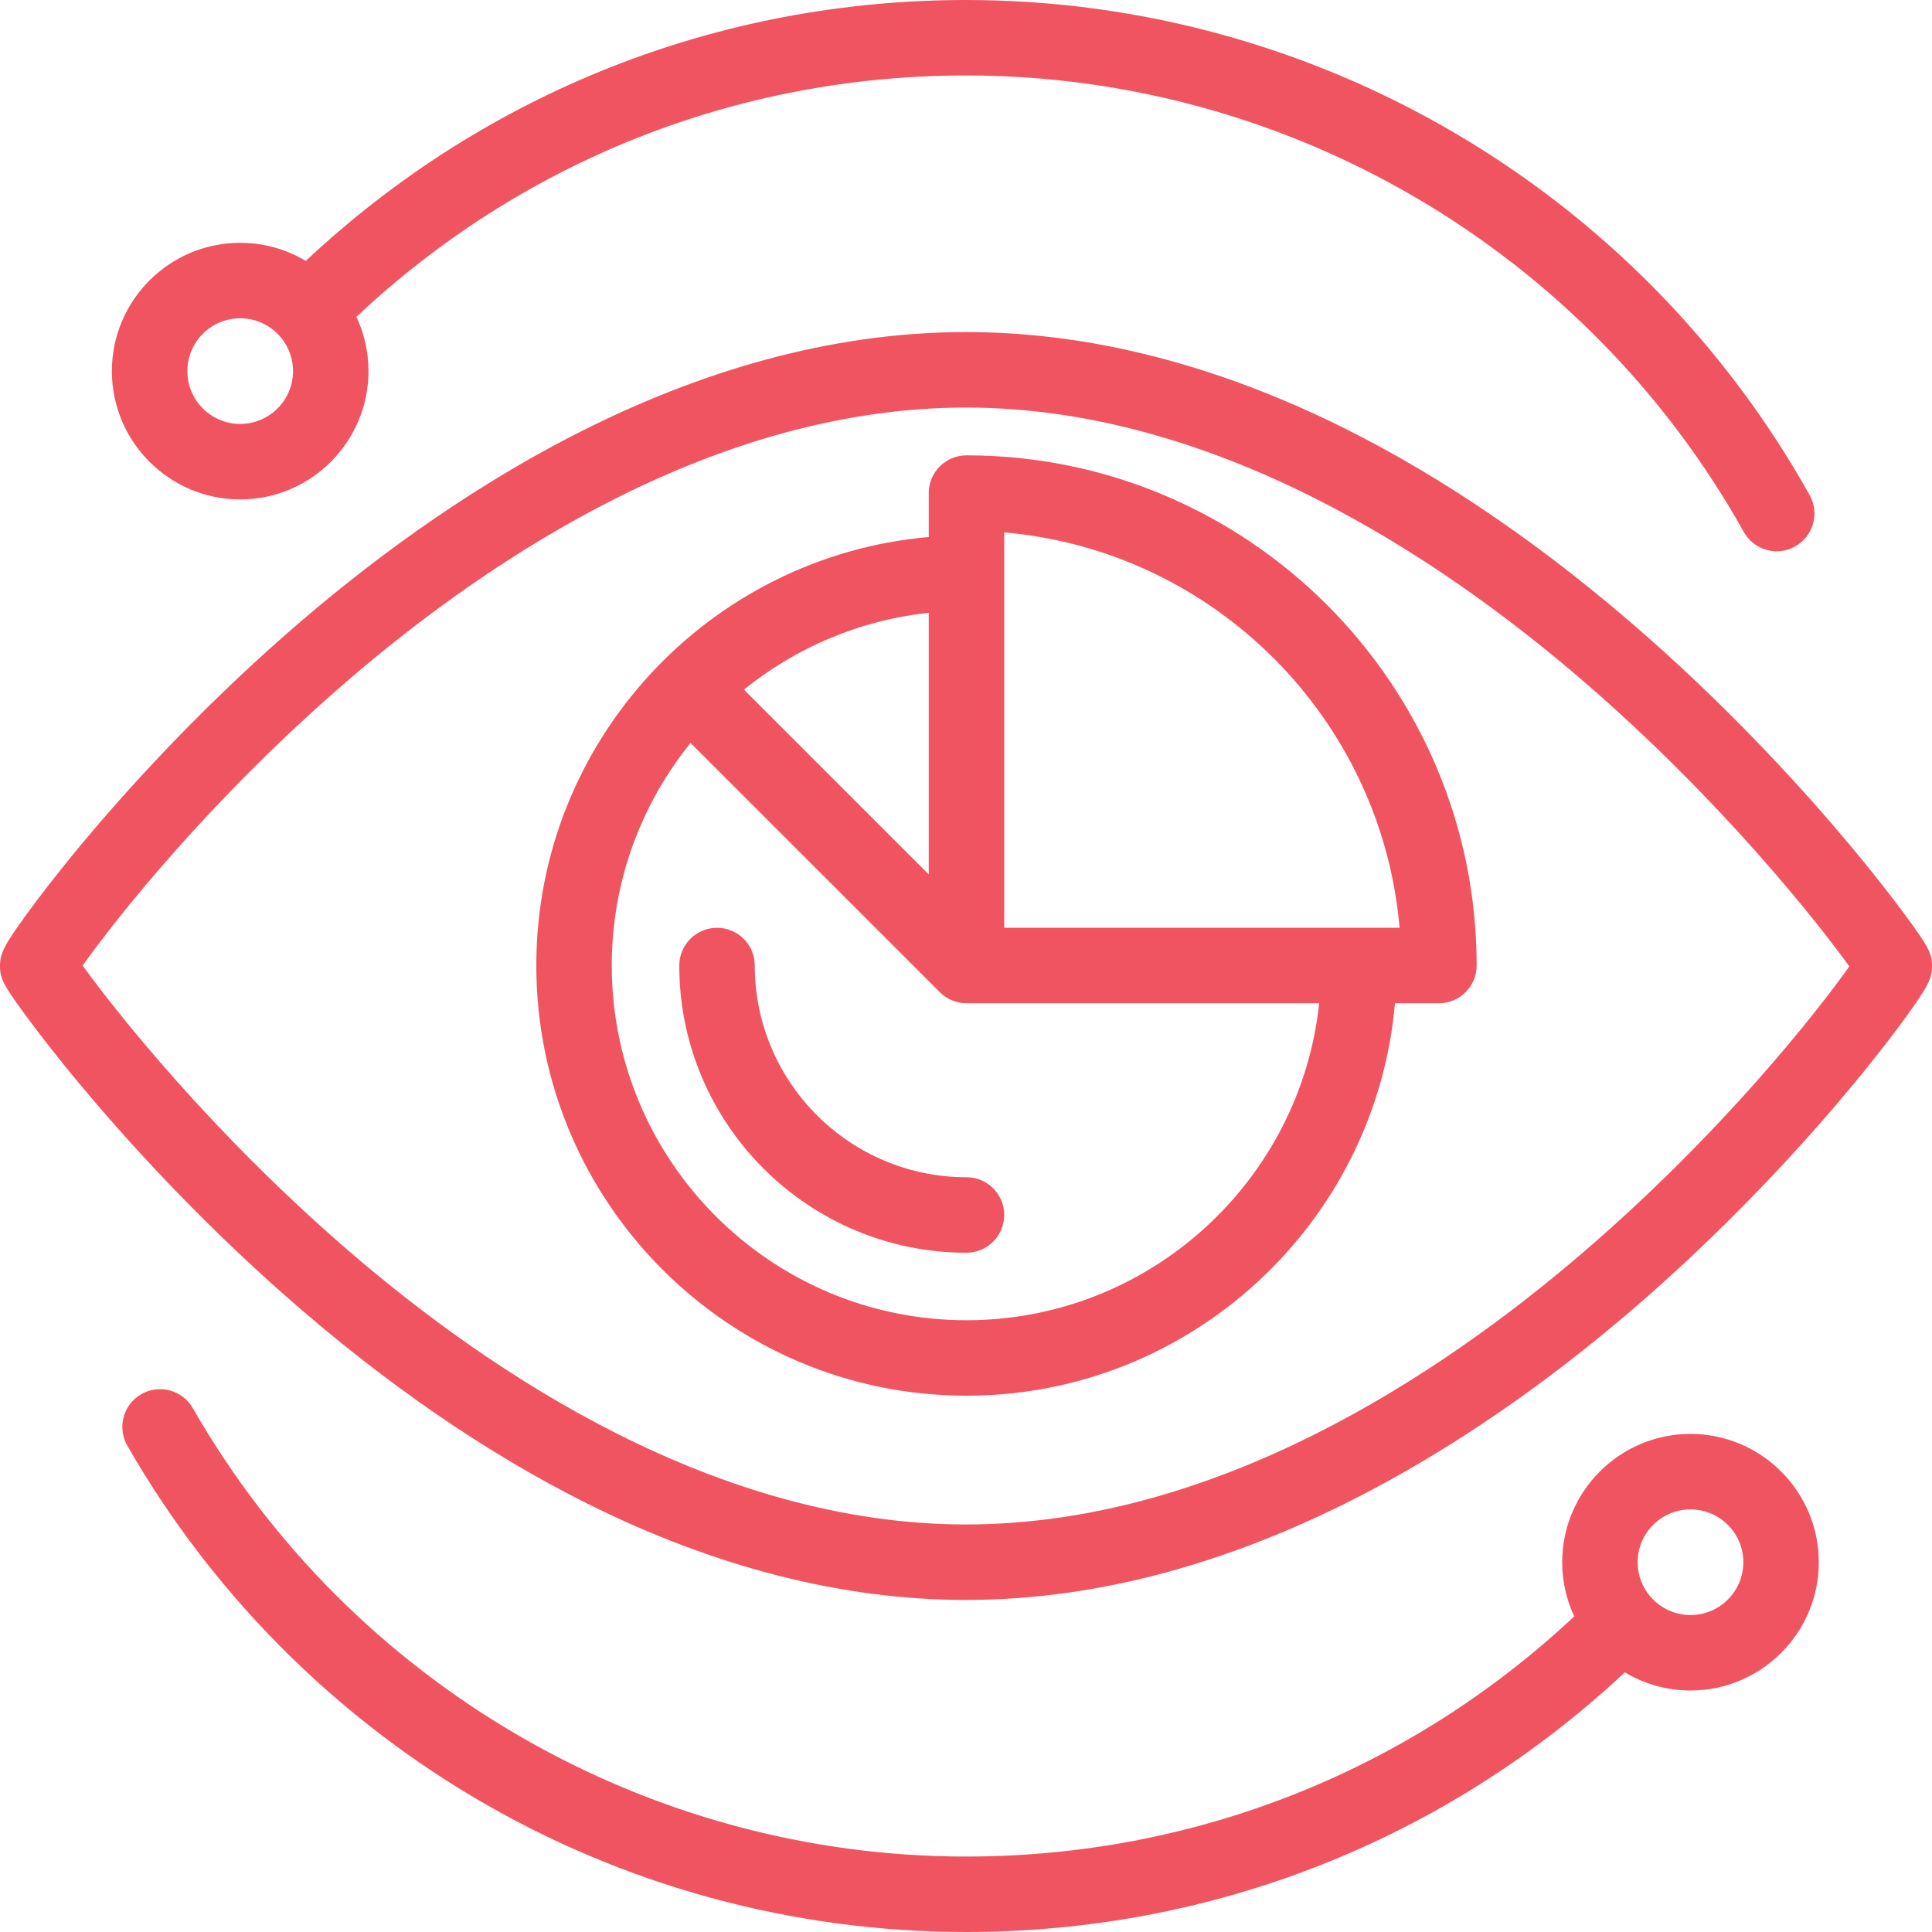
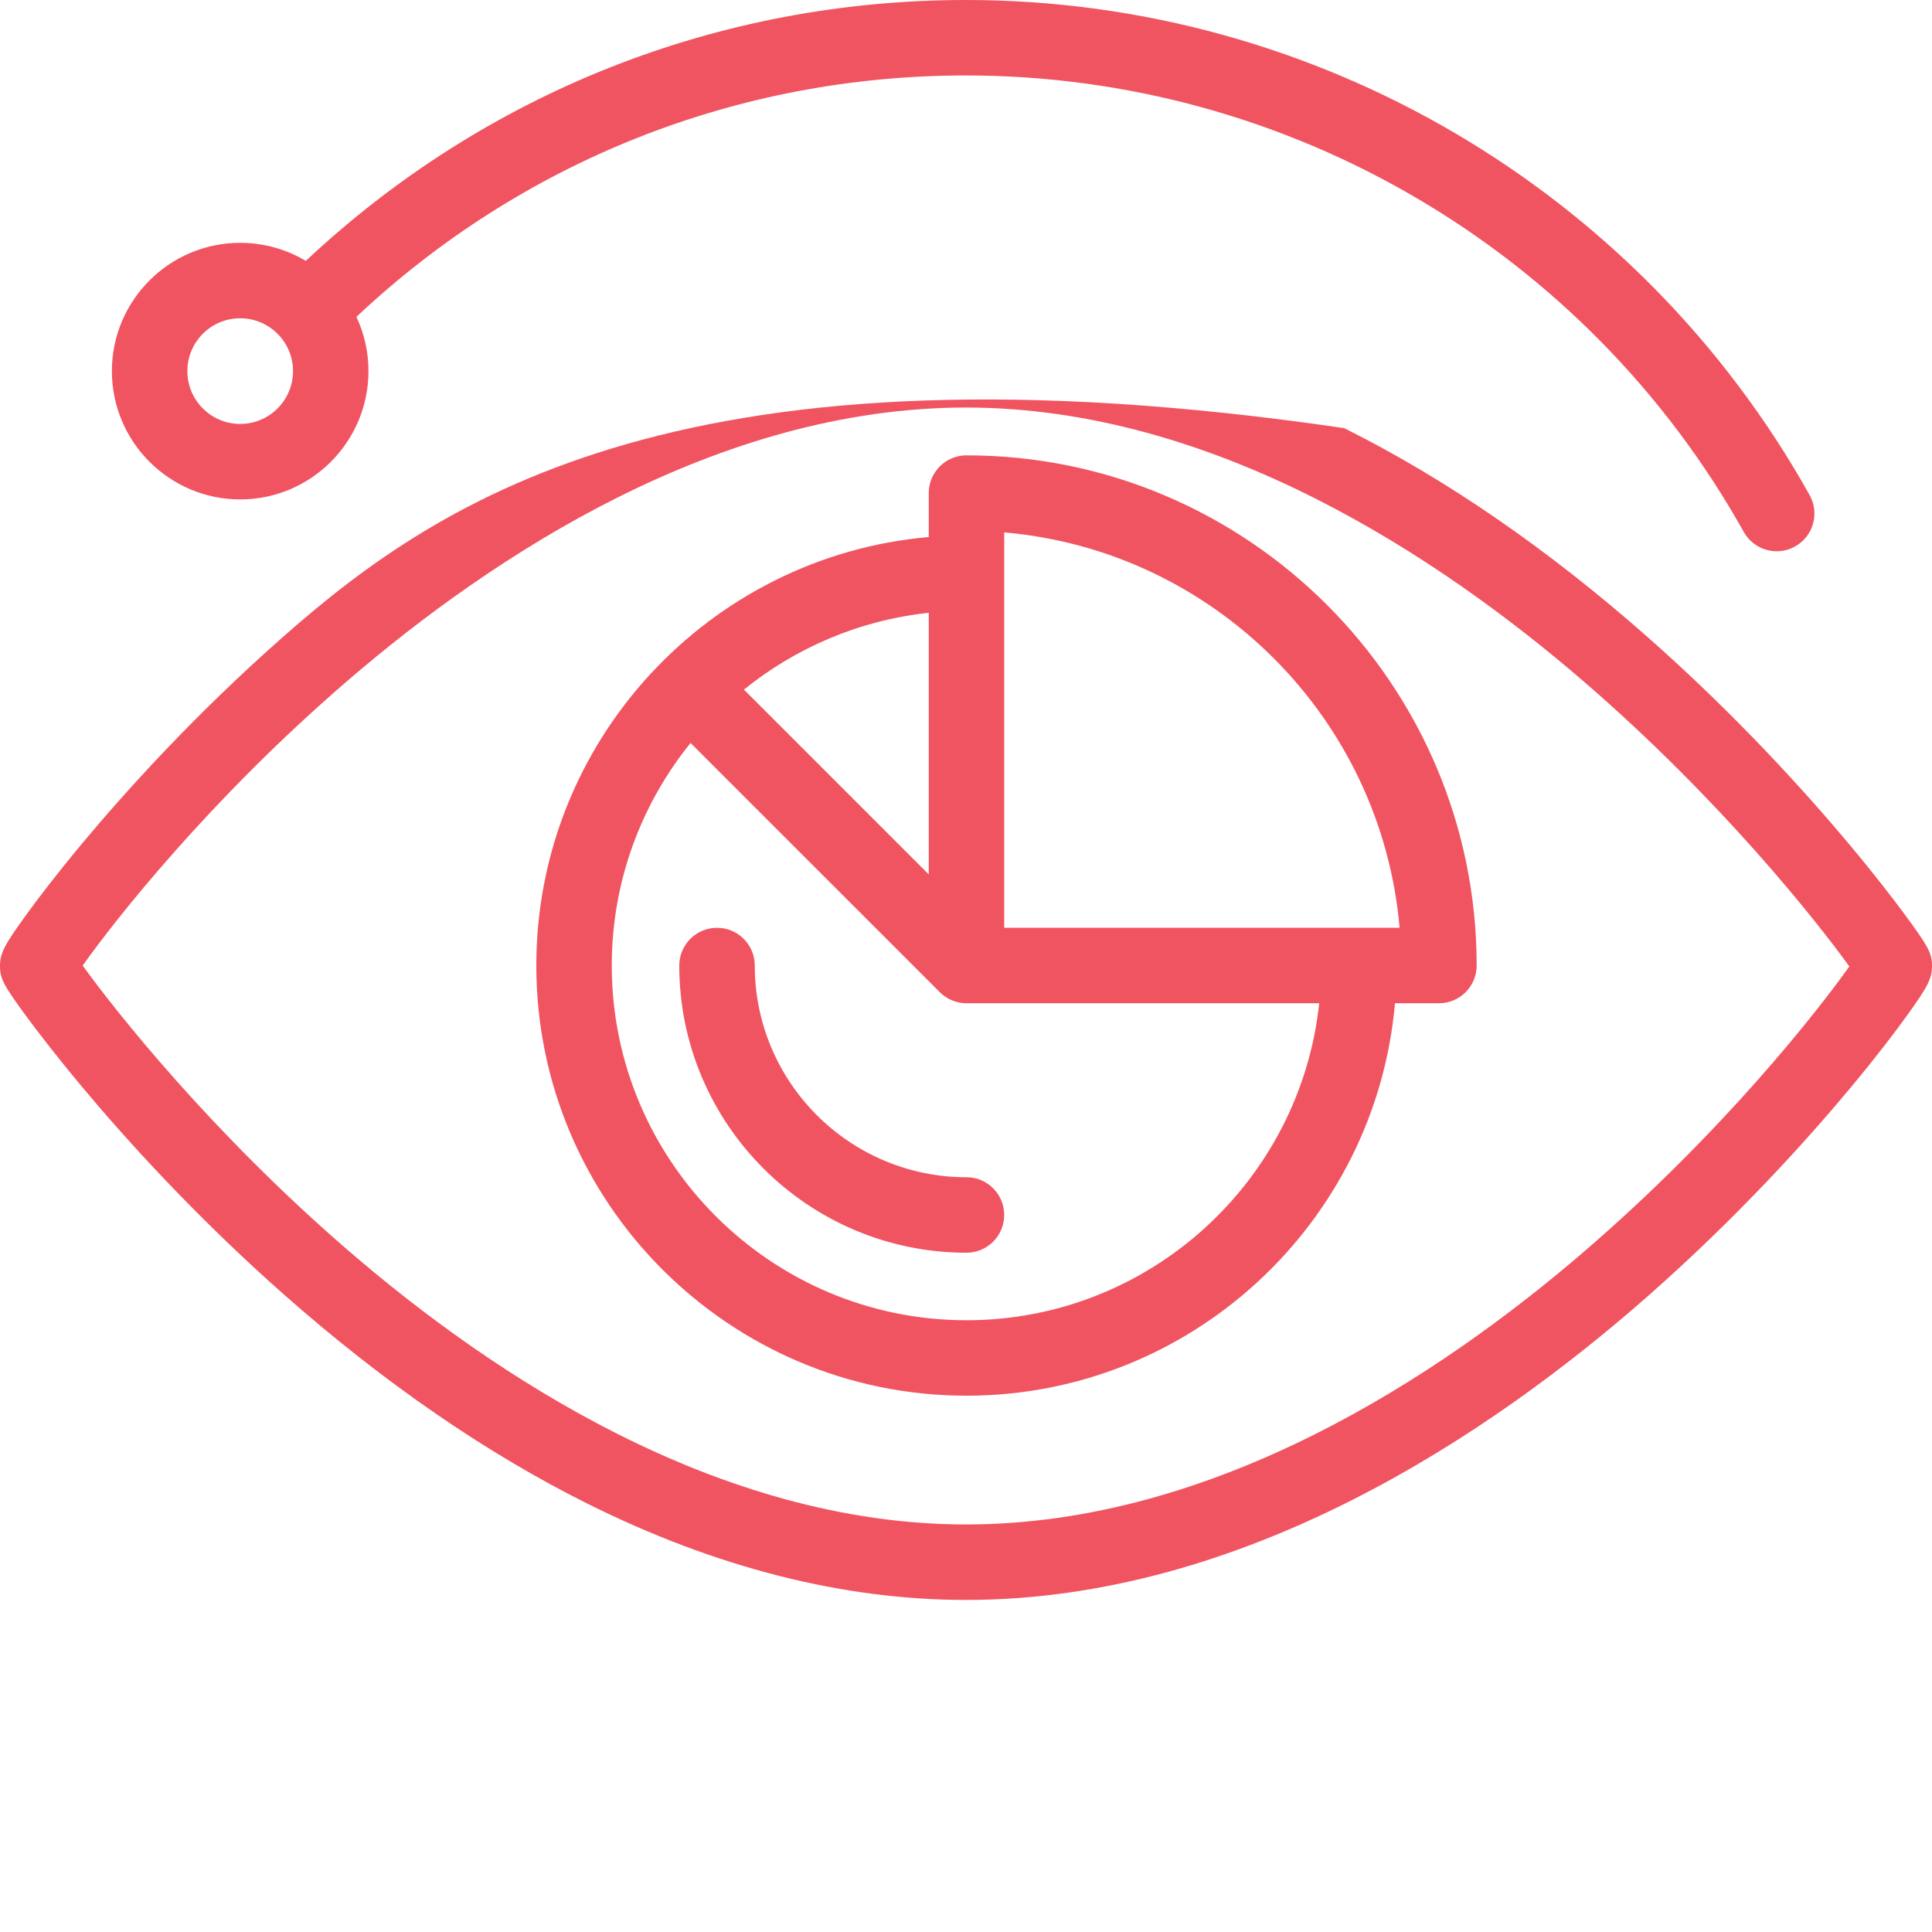
<svg xmlns="http://www.w3.org/2000/svg" width="54px" height="54px" viewBox="0 0 54 54" version="1.1">
  <title>684F0B14-5D89-4991-BBF5-6059D67B239F</title>
  <desc>Created with sketchtool.</desc>
  <g id="Page-1" stroke="none" stroke-width="1" fill="none" fill-rule="evenodd">
    <g id="AR_2020_PFMD_extended_v03" transform="translate(-755, -4090)" fill="#F15461" fill-rule="nonzero">
      <g id="PFMD_Icon_27" transform="translate(755, 4090)">
-         <path d="M53.268,25.599 C52.962,25.184 52.444,24.505 51.716,23.633 C50.513,22.193 48.552,20.012 46.043,17.799 C43.256,15.341 40.404,13.379 37.569,11.966 C33.991,10.185 30.436,9.281 27,9.281 C19.233,9.281 12.358,13.892 7.958,17.759 C5.432,19.98 3.478,22.156 2.283,23.59 C1.541,24.481 1.028,25.162 0.728,25.576 C0.116,26.42 0,26.647 0,27 C0,27.352 0.096,27.535 0.732,28.401 C1.038,28.816 1.556,29.495 2.284,30.367 C3.487,31.807 5.448,33.988 7.957,36.201 C10.744,38.659 13.596,40.621 16.431,42.034 C20.009,43.815 23.564,44.719 27,44.719 C34.767,44.719 41.642,40.109 46.042,36.241 C48.568,34.02 50.522,31.844 51.717,30.41 C52.459,29.519 52.972,28.839 53.272,28.424 C53.884,27.58 54,27.353 54,27 C54,26.648 53.904,26.465 53.268,25.599 Z M44.247,35.006 C40.21,38.475 33.94,42.609 27,42.609 C20.059,42.609 13.772,38.439 9.721,34.941 C5.893,31.635 3.217,28.244 2.311,26.988 C3.187,25.753 5.845,22.351 9.752,18.994 C13.79,15.526 20.06,11.391 27,11.391 C33.941,11.391 40.228,15.561 44.279,19.059 C48.107,22.365 50.783,25.756 51.689,27.012 C50.813,28.247 48.155,31.649 44.247,35.006 Z" id="Shape" />
+         <path d="M53.268,25.599 C52.962,25.184 52.444,24.505 51.716,23.633 C50.513,22.193 48.552,20.012 46.043,17.799 C43.256,15.341 40.404,13.379 37.569,11.966 C19.233,9.281 12.358,13.892 7.958,17.759 C5.432,19.98 3.478,22.156 2.283,23.59 C1.541,24.481 1.028,25.162 0.728,25.576 C0.116,26.42 0,26.647 0,27 C0,27.352 0.096,27.535 0.732,28.401 C1.038,28.816 1.556,29.495 2.284,30.367 C3.487,31.807 5.448,33.988 7.957,36.201 C10.744,38.659 13.596,40.621 16.431,42.034 C20.009,43.815 23.564,44.719 27,44.719 C34.767,44.719 41.642,40.109 46.042,36.241 C48.568,34.02 50.522,31.844 51.717,30.41 C52.459,29.519 52.972,28.839 53.272,28.424 C53.884,27.58 54,27.353 54,27 C54,26.648 53.904,26.465 53.268,25.599 Z M44.247,35.006 C40.21,38.475 33.94,42.609 27,42.609 C20.059,42.609 13.772,38.439 9.721,34.941 C5.893,31.635 3.217,28.244 2.311,26.988 C3.187,25.753 5.845,22.351 9.752,18.994 C13.79,15.526 20.06,11.391 27,11.391 C33.941,11.391 40.228,15.561 44.279,19.059 C48.107,22.365 50.783,25.756 51.689,27.012 C50.813,28.247 48.155,31.649 44.247,35.006 Z" id="Shape" />
        <path d="M50.58,13.838 C45.806,5.302 36.77,0 27,0 C20.085,0 13.567,2.584 8.547,7.292 C8.01,6.971 7.383,6.787 6.713,6.787 C4.736,6.787 3.127,8.395 3.127,10.373 C3.127,12.35 4.736,13.959 6.713,13.959 C8.691,13.959 10.299,12.35 10.299,10.373 C10.299,9.831 10.178,9.317 9.962,8.856 C14.594,4.5 20.613,2.109 27,2.109 C36.007,2.109 44.337,6.998 48.739,14.868 C48.932,15.213 49.291,15.408 49.66,15.408 C49.835,15.408 50.011,15.365 50.174,15.273 C50.683,14.989 50.864,14.346 50.58,13.838 Z M6.713,11.849 C5.899,11.849 5.237,11.187 5.237,10.373 C5.237,9.558 5.899,8.896 6.713,8.896 C7.528,8.896 8.19,9.558 8.19,10.373 C8.19,11.187 7.528,11.849 6.713,11.849 Z" id="Shape" />
-         <path d="M47.25,40.078 C45.273,40.078 43.664,41.687 43.664,43.664 C43.664,44.205 43.785,44.718 44.001,45.178 C39.374,49.513 33.37,51.891 27,51.891 C18.1,51.891 9.819,47.088 5.389,39.358 C5.099,38.853 4.455,38.678 3.949,38.967 C3.444,39.257 3.269,39.901 3.559,40.407 C5.883,44.463 9.239,47.866 13.262,50.248 C17.407,52.703 22.157,54 27,54 C33.898,54 40.4,51.429 45.415,46.743 C45.952,47.065 46.58,47.25 47.25,47.25 C49.227,47.25 50.836,45.641 50.836,43.664 C50.836,41.687 49.227,40.078 47.25,40.078 Z M47.25,45.141 C46.436,45.141 45.773,44.478 45.773,43.664 C45.773,42.85 46.436,42.188 47.25,42.188 C48.064,42.188 48.727,42.85 48.727,43.664 C48.727,44.478 48.064,45.141 47.25,45.141 Z" id="Shape" />
        <path d="M27.013,32.904 C23.75,32.904 21.096,30.25 21.096,26.987 C21.096,26.404 20.624,25.932 20.041,25.932 C19.459,25.932 18.986,26.404 18.986,26.987 C18.986,31.413 22.587,35.014 27.013,35.014 C27.596,35.014 28.068,34.541 28.068,33.959 C28.068,33.376 27.596,32.904 27.013,32.904 Z" id="Path" />
        <path d="M27.013,12.727 C26.431,12.727 25.959,13.199 25.959,13.781 L25.959,15.01 C19.821,15.546 14.99,20.712 14.99,26.987 C14.99,33.616 20.384,39.01 27.013,39.01 C33.288,39.01 38.454,34.179 38.99,28.041 L40.219,28.041 C40.801,28.041 41.273,27.569 41.273,26.987 C41.273,19.124 34.876,12.727 27.013,12.727 Z M25.959,17.128 L25.959,24.44 L20.793,19.275 C22.238,18.108 24.015,17.335 25.959,17.128 Z M27.013,36.901 C21.547,36.901 17.099,32.453 17.099,26.987 C17.099,24.633 17.926,22.469 19.301,20.766 L26.268,27.732 C26.268,27.732 26.268,27.732 26.268,27.733 C26.459,27.923 26.722,28.041 27.013,28.041 L36.872,28.041 C36.343,33.014 32.124,36.901 27.013,36.901 Z M37.982,25.932 L28.068,25.932 L28.068,16.018 L28.068,14.881 C33.928,15.388 38.612,20.072 39.119,25.932 L37.982,25.932 Z" id="Shape" />
      </g>
    </g>
  </g>
</svg>